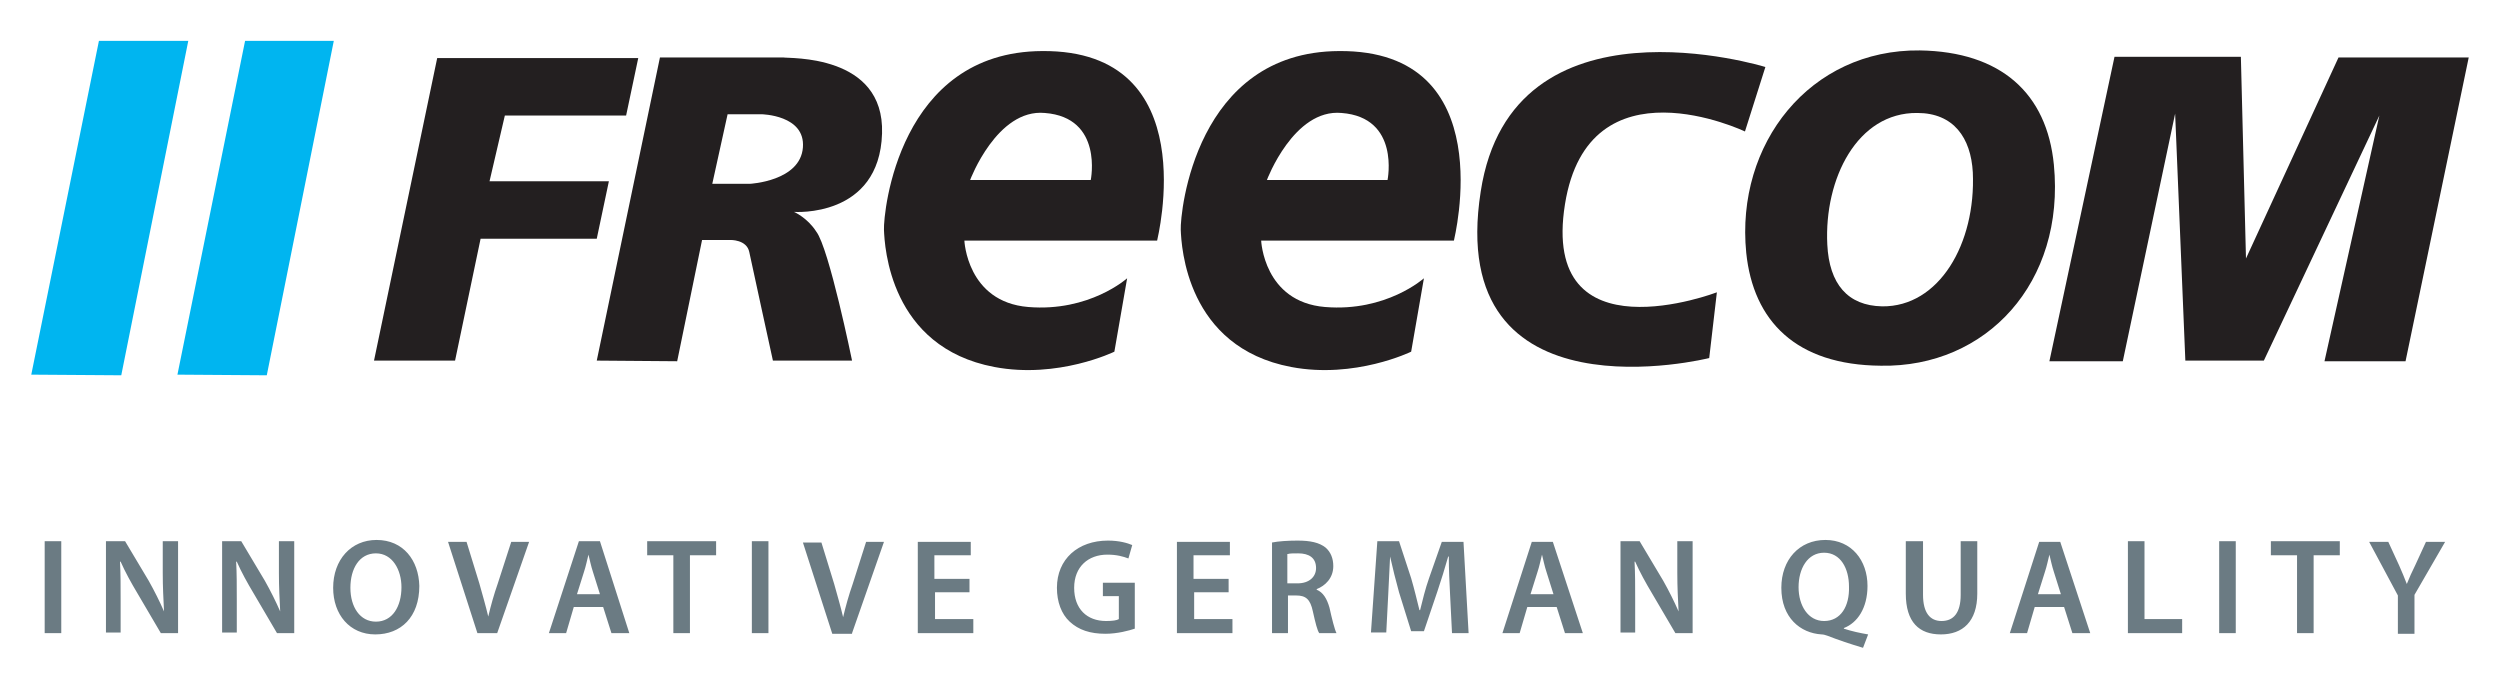
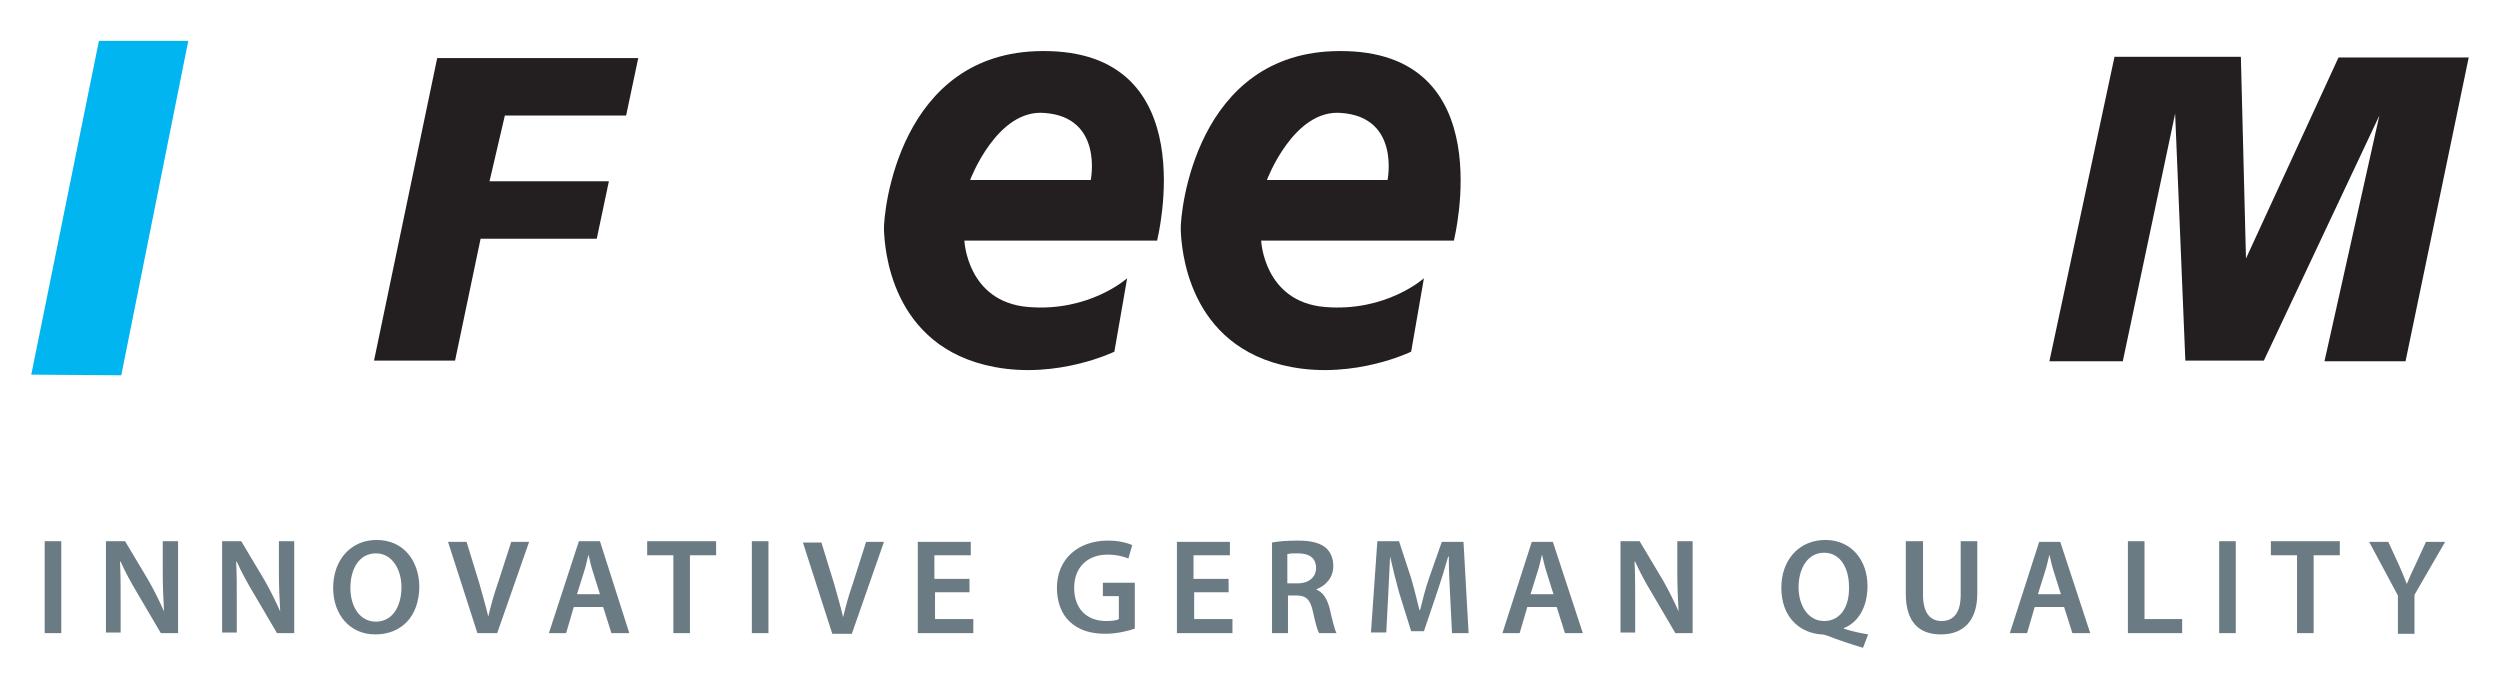
<svg xmlns="http://www.w3.org/2000/svg" version="1.1" id="Layer_1" x="0px" y="0px" viewBox="0 0 391.7 107.9" enable-background="new 0 0 391.7 107.9" xml:space="preserve">
  <g>
-     <polygon fill="#00B5F0" points="41.8,58.8 52.3,6.4 38.4,6.4 27.8,58.7  " />
    <polygon fill="#00B5F0" points="19,58.8 29.5,6.4 15.5,6.4 4.9,58.7  " />
    <path fill="#231F20" d="M170.9,28.2l-18.9,0c0,0,4.2-11.2,11.7-10.5C172.9,18.4,170.9,28.2,170.9,28.2 M163.3,8   c-22.5,0.1-24.9,25.3-24.8,28c0.1,2.6,0.9,18.4,17.3,21.5c10,1.9,18.8-2.4,18.8-2.4l2-11.5c0,0-5.9,5.3-15.5,4.5   c-9.6-0.8-10-10.4-10-10.4h30.2C181.3,37.5,188.9,7.8,163.3,8" />
-     <path fill="#231F20" d="M309.1,27c0.5,11.2-5.3,21.1-14.2,21c-5.4-0.1-8.3-3.5-8.6-9.7c-0.5-10.3,4.7-20.7,14.1-20.6   C306.1,17.7,308.8,21.6,309.1,27 M321.8,25.8c-1.1-11.2-8.3-17.7-21-17.9c-17.2-0.2-28.9,14.6-27.2,31.7   c1.1,10.7,7.8,17.6,21.1,17.7C311.2,57.6,323.6,44.3,321.8,25.8" />
    <polygon fill="#231F20" points="68.5,9.1 100,9.1 98.1,18.1 79.1,18.1 76.7,28.4 95.4,28.4 93.5,37.4 75.3,37.4 71.3,56.5    58.6,56.5  " />
    <polygon fill="#231F20" points="321.1,56.6 332.6,56.6 340.8,17.8 342.4,56.5 354.7,56.5 372.8,18.1 364.2,56.6 376.9,56.6    386.8,9 366.4,9 351.9,40.5 351.1,8.9 331.3,8.9  " />
-     <path fill="#231F20" d="M117.5,28.8l-5.9,0l2.4-10.9l5.3,0c0,0,6.9,0.1,6.5,5.2C125.4,28.4,117.5,28.8,117.5,28.8 M138.2,20.9   C138.6,8.4,123.6,9.2,122.7,9h-19.3l-9.9,47.5l12.6,0.1l3.9-19l4.4,0c0,0,2.6-0.1,3,1.9c0.2,1,3.7,17,3.7,17h12.4   c0,0-3.6-17.6-5.6-20.2c-1.4-2.2-3.5-3.1-3.5-3.1S137.8,34.2,138.2,20.9" />
    <path fill="#231F20" d="M217.4,28.2l-18.9,0c0,0,4.2-11.2,11.7-10.5C219.4,18.4,217.4,28.2,217.4,28.2 M209.8,8   c-22.5,0.1-24.9,25.3-24.8,28c0.1,2.6,0.9,18.4,17.3,21.5c10,1.9,18.8-2.4,18.8-2.4l2-11.5c0,0-5.9,5.3-15.5,4.5   c-9.6-0.8-10-10.4-10-10.4h30.2C227.8,37.5,235.4,7.8,209.8,8" />
-     <path fill="#231F20" d="M273.4,20.6c0,0-24.5-11.7-28.2,11.4c-3.9,24.4,23.8,13.8,23.8,13.8l-1.2,10.3c0,0-41.5,10.4-35.8-26.1   c4.9-31.8,44.6-19.5,44.6-19.5L273.4,20.6z" />
    <path fill="#6B7B83" d="M378.3,99.2v-6l4.8-8.3h-3l-1.7,3.7c-0.5,1-0.9,1.9-1.3,2.9h0c-0.4-1-0.7-1.8-1.2-2.9l-1.7-3.7h-3l4.5,8.4   v6H378.3z M359.9,99.2h2.6V87h4.1v-2.2h-10.8V87h4.1V99.2z M347.7,99.2h2.6V84.8h-2.6V99.2z M333.4,99.2h8.5V97H336V84.8h-2.6V99.2   z M319.3,93.1l1.1-3.5c0.3-0.9,0.5-1.9,0.7-2.7h0c0.2,0.8,0.4,1.8,0.7,2.7l1.1,3.5H319.3z M323.4,95.1l1.3,4.1h2.8l-4.7-14.3h-3.3   l-4.6,14.3h2.7l1.2-4.1H323.4z M298.6,84.8v8.2c0,4.5,2.1,6.4,5.5,6.4c3.4,0,5.7-2,5.7-6.4v-8.2h-2.6v8.4c0,2.8-1.1,4.1-3,4.1   c-1.8,0-2.9-1.3-2.9-4.1v-8.4H298.6z M285.8,97.3c-2.5,0-4-2.4-4-5.3c0-2.9,1.4-5.4,4-5.4c2.6,0,3.9,2.5,3.9,5.3   C289.8,95,288.4,97.3,285.8,97.3L285.8,97.3z M292.7,99.4c-1.2-0.2-2.6-0.5-3.8-0.9v-0.1c2.1-0.8,3.7-3.1,3.7-6.6   c0-4-2.5-7.2-6.6-7.2c-4.1,0-6.9,3.1-6.9,7.5c0,4.7,3,7.1,6.3,7.3c0.3,0,0.6,0.1,0.9,0.2c1.8,0.7,3.6,1.3,5.6,1.9L292.7,99.4z    M256.2,99.2v-5.1c0-2.4,0-4.3-0.1-6.1l0.1,0c0.7,1.6,1.7,3.4,2.6,4.9l3.7,6.3h2.7V84.8h-2.4v5c0,2.2,0.1,4,0.2,6h0   c-0.7-1.6-1.5-3.2-2.4-4.8l-3.7-6.2h-3v14.3H256.2z M239.8,93.1l1.1-3.5c0.3-0.9,0.5-1.9,0.7-2.7h0c0.2,0.8,0.4,1.8,0.7,2.7   l1.1,3.5H239.8z M243.9,95.1l1.3,4.1h2.8l-4.7-14.3H240l-4.6,14.3h2.7l1.2-4.1H243.9z M227.5,99.2h2.6l-0.8-14.3h-3.4l-2,5.7   c-0.6,1.7-1,3.4-1.4,5h-0.1c-0.4-1.6-0.8-3.3-1.3-5l-1.9-5.8h-3.4l-1,14.3h2.4l0.3-5.8c0.1-2,0.2-4.2,0.3-6.1h0   c0.4,1.8,0.9,3.8,1.4,5.6l1.9,6.1h2l2.1-6.2c0.6-1.8,1.2-3.7,1.7-5.5h0.1c0,2,0.1,4.2,0.2,6L227.5,99.2z M201.8,86.8   c0.3-0.1,0.8-0.1,1.6-0.1c1.7,0,2.8,0.7,2.8,2.3c0,1.4-1.1,2.4-2.9,2.4h-1.6V86.8z M199.2,99.2h2.6v-5.9h1.3c1.5,0,2.2,0.6,2.6,2.5   c0.4,1.8,0.7,3,1,3.4h2.7c-0.3-0.6-0.7-2.2-1.1-4c-0.4-1.4-1-2.4-2-2.8v-0.1c1.3-0.5,2.6-1.7,2.6-3.6c0-1.2-0.4-2.2-1.2-2.9   c-1-0.8-2.4-1.1-4.4-1.1c-1.5,0-3,0.1-4,0.3V99.2z M192.5,90.7H187V87h5.7v-2.1h-8.3v14.3h8.7V97h-6v-4.2h5.4V90.7z M177.9,91.3   h-5.1v2.1h2.5v3.6c-0.3,0.2-1,0.3-2,0.3c-3,0-5-1.9-5-5.2c0-3.3,2.2-5.2,5.2-5.2c1.5,0,2.5,0.3,3.3,0.6l0.6-2.1   c-0.7-0.3-2-0.7-3.8-0.7c-4.7,0-8,2.9-8,7.4c0,2.2,0.7,4.1,2,5.3c1.4,1.3,3.2,1.9,5.6,1.9c1.9,0,3.7-0.5,4.6-0.8V91.3z M151.8,90.7   h-5.4V87h5.7v-2.1h-8.3v14.3h8.7V97h-6v-4.2h5.4V90.7z M133.5,99.2l5-14.3h-2.8l-2.1,6.6c-0.6,1.7-1.1,3.5-1.5,5.2h0   c-0.4-1.7-0.9-3.4-1.4-5.2l-2-6.5h-2.9l4.6,14.3H133.5z M117.8,99.2h2.6V84.8h-2.6V99.2z M105.5,99.2h2.6V87h4.1v-2.2h-10.8V87h4.1   V99.2z M90.4,93.1l1.1-3.5c0.3-0.9,0.5-1.9,0.7-2.7h0c0.2,0.8,0.4,1.8,0.7,2.7l1.1,3.5H90.4z M94.5,95.1l1.3,4.1h2.8L94,84.8h-3.3   L86,99.2h2.7l1.2-4.1H94.5z M77.9,99.2l5-14.3h-2.8L78,91.4c-0.6,1.7-1.1,3.5-1.5,5.2h0c-0.4-1.7-0.9-3.4-1.4-5.2l-2-6.5h-2.9   l4.6,14.3H77.9z M58.9,86.7c2.6,0,4,2.6,4,5.3c0,3-1.4,5.4-4,5.4c-2.5,0-4-2.3-4-5.3C54.9,89.1,56.3,86.7,58.9,86.7 M59,84.6   c-4,0-6.8,3.1-6.8,7.5c0,4.2,2.6,7.3,6.6,7.3c4,0,6.9-2.7,6.9-7.6C65.6,87.8,63.2,84.6,59,84.6 M37.1,99.2v-5.1   c0-2.4,0-4.3-0.1-6.1l0.1,0c0.7,1.6,1.7,3.4,2.6,4.9l3.7,6.3h2.7V84.8h-2.4v5c0,2.2,0.1,4,0.2,6h0c-0.7-1.6-1.5-3.2-2.4-4.8   l-3.7-6.2h-3v14.3H37.1z M18.9,99.2v-5.1c0-2.4,0-4.3-0.1-6.1l0.1,0c0.7,1.6,1.7,3.4,2.6,4.9l3.7,6.3h2.7V84.8h-2.4v5   c0,2.2,0.1,4,0.2,6h0c-0.7-1.6-1.5-3.2-2.4-4.8l-3.7-6.2h-3v14.3H18.9z M7,99.2h2.6V84.8H7V99.2z" />
  </g>
</svg>